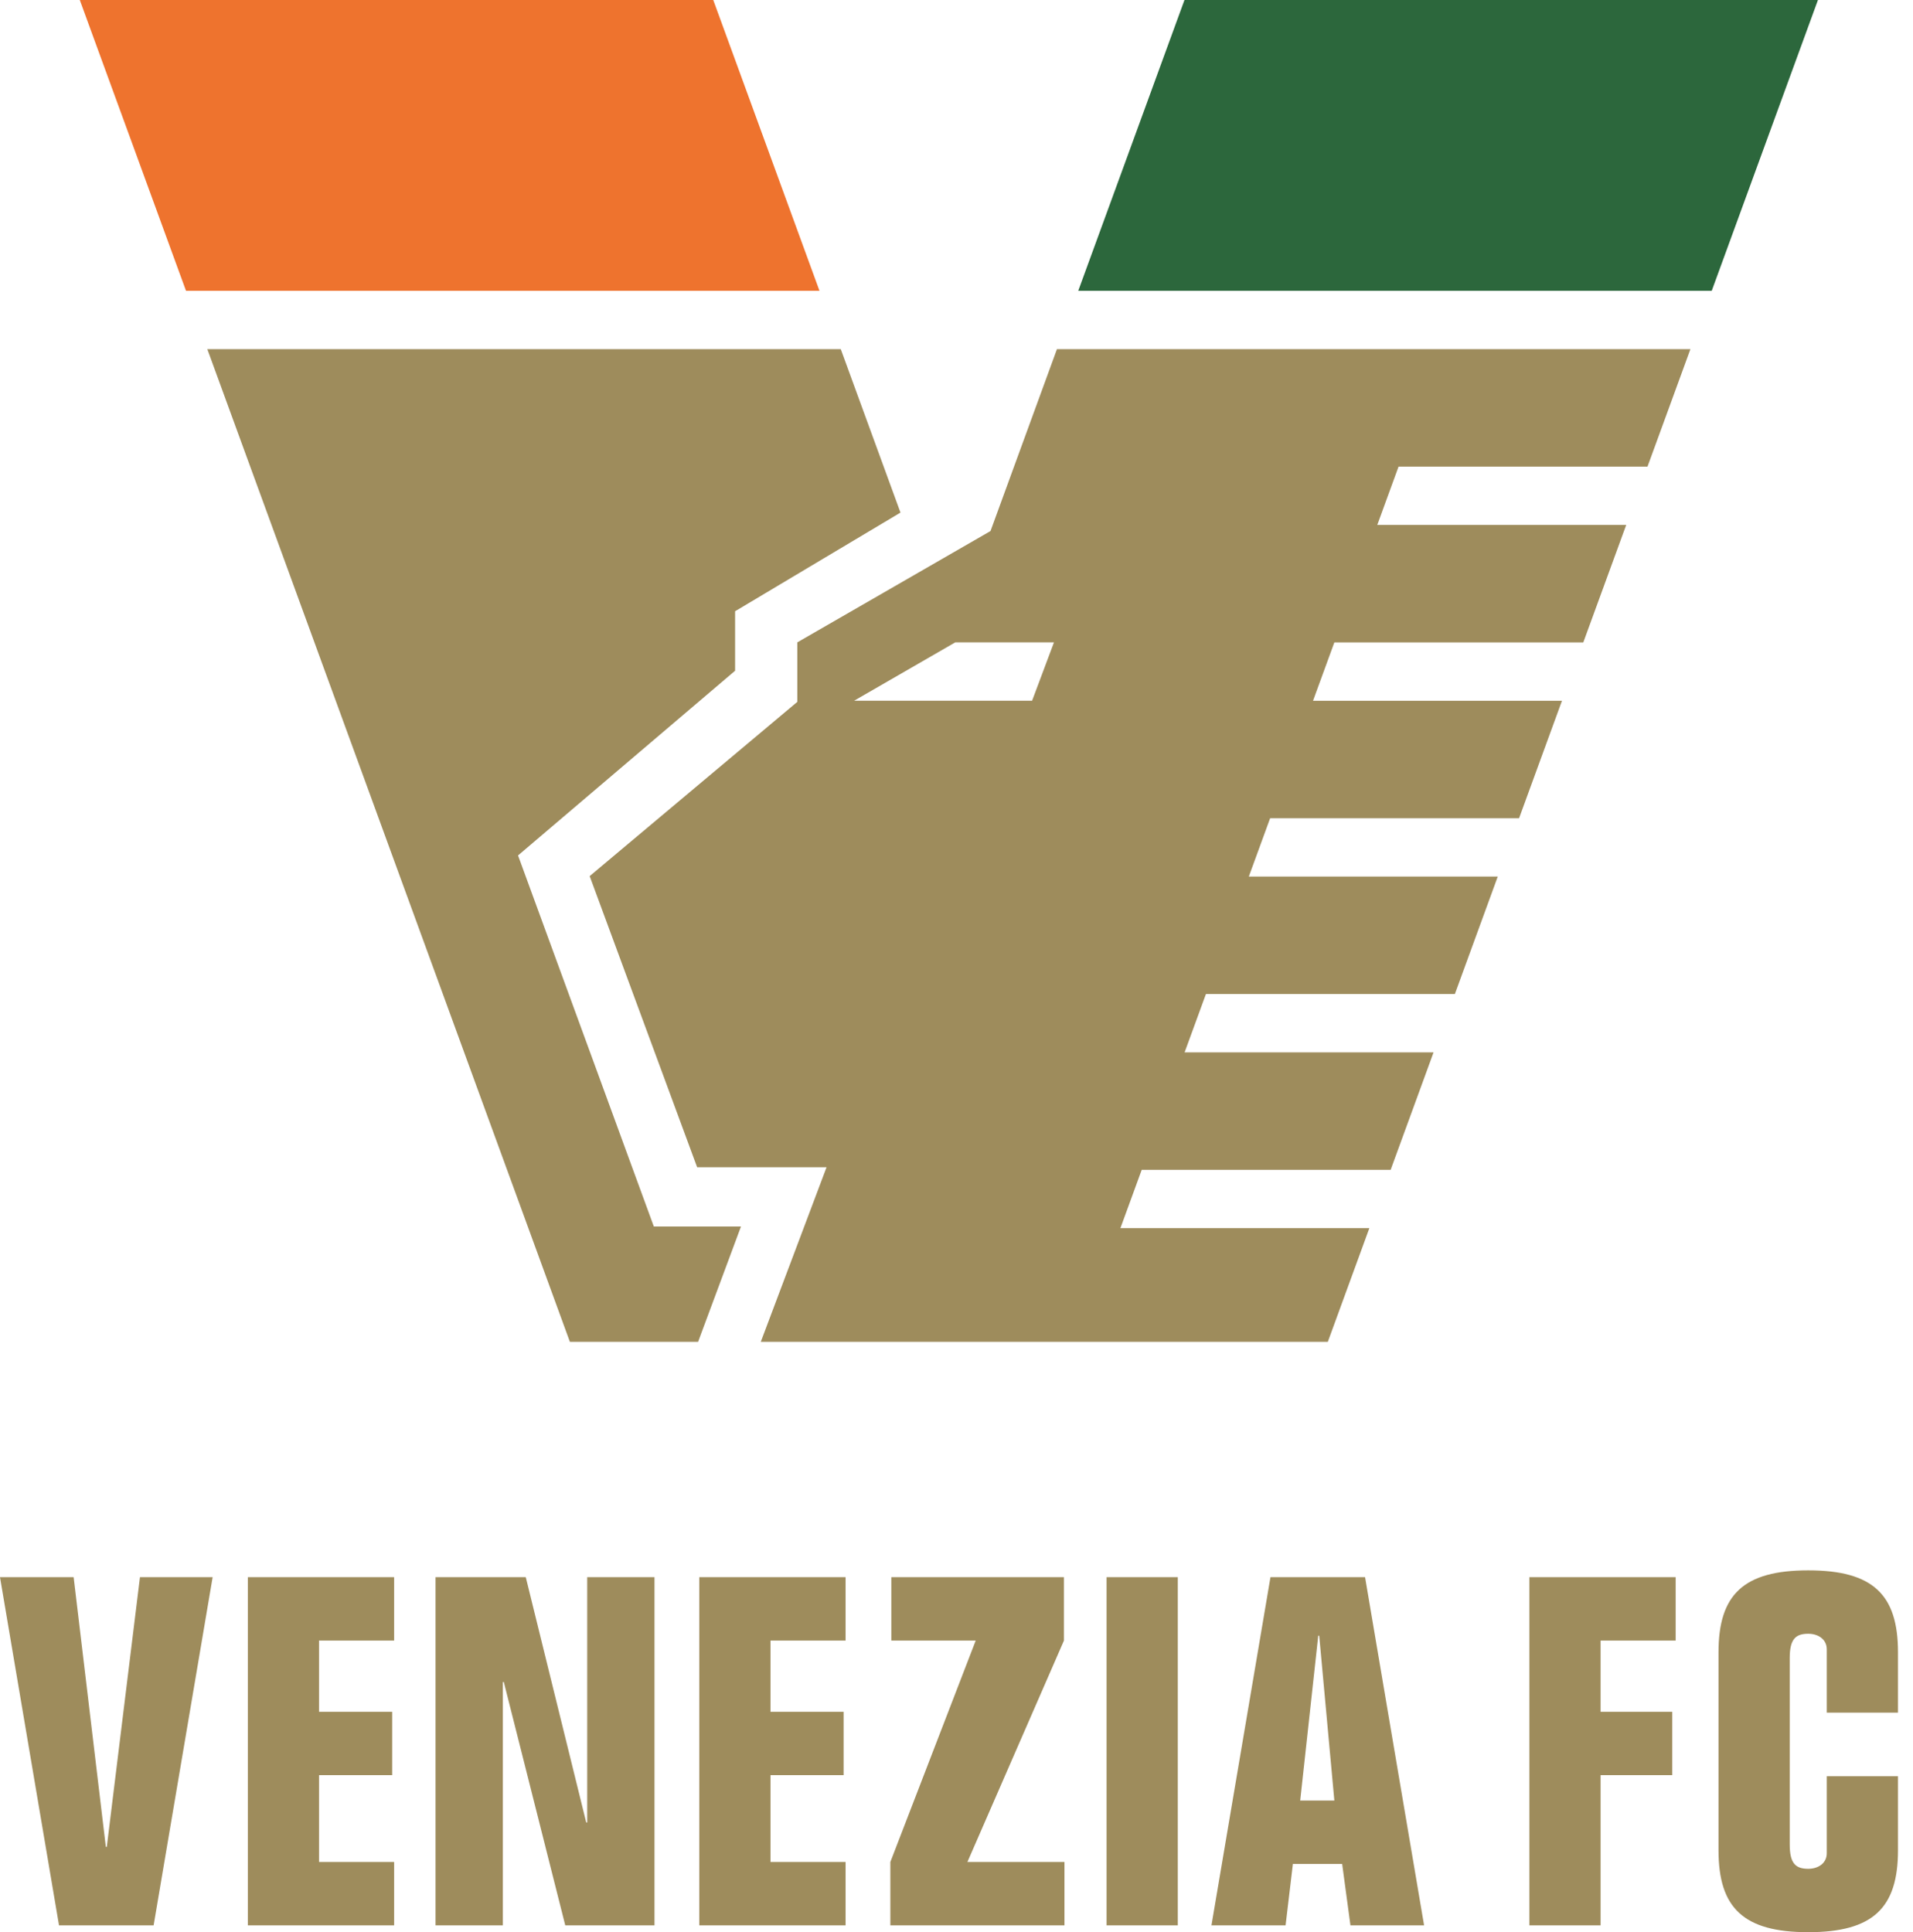
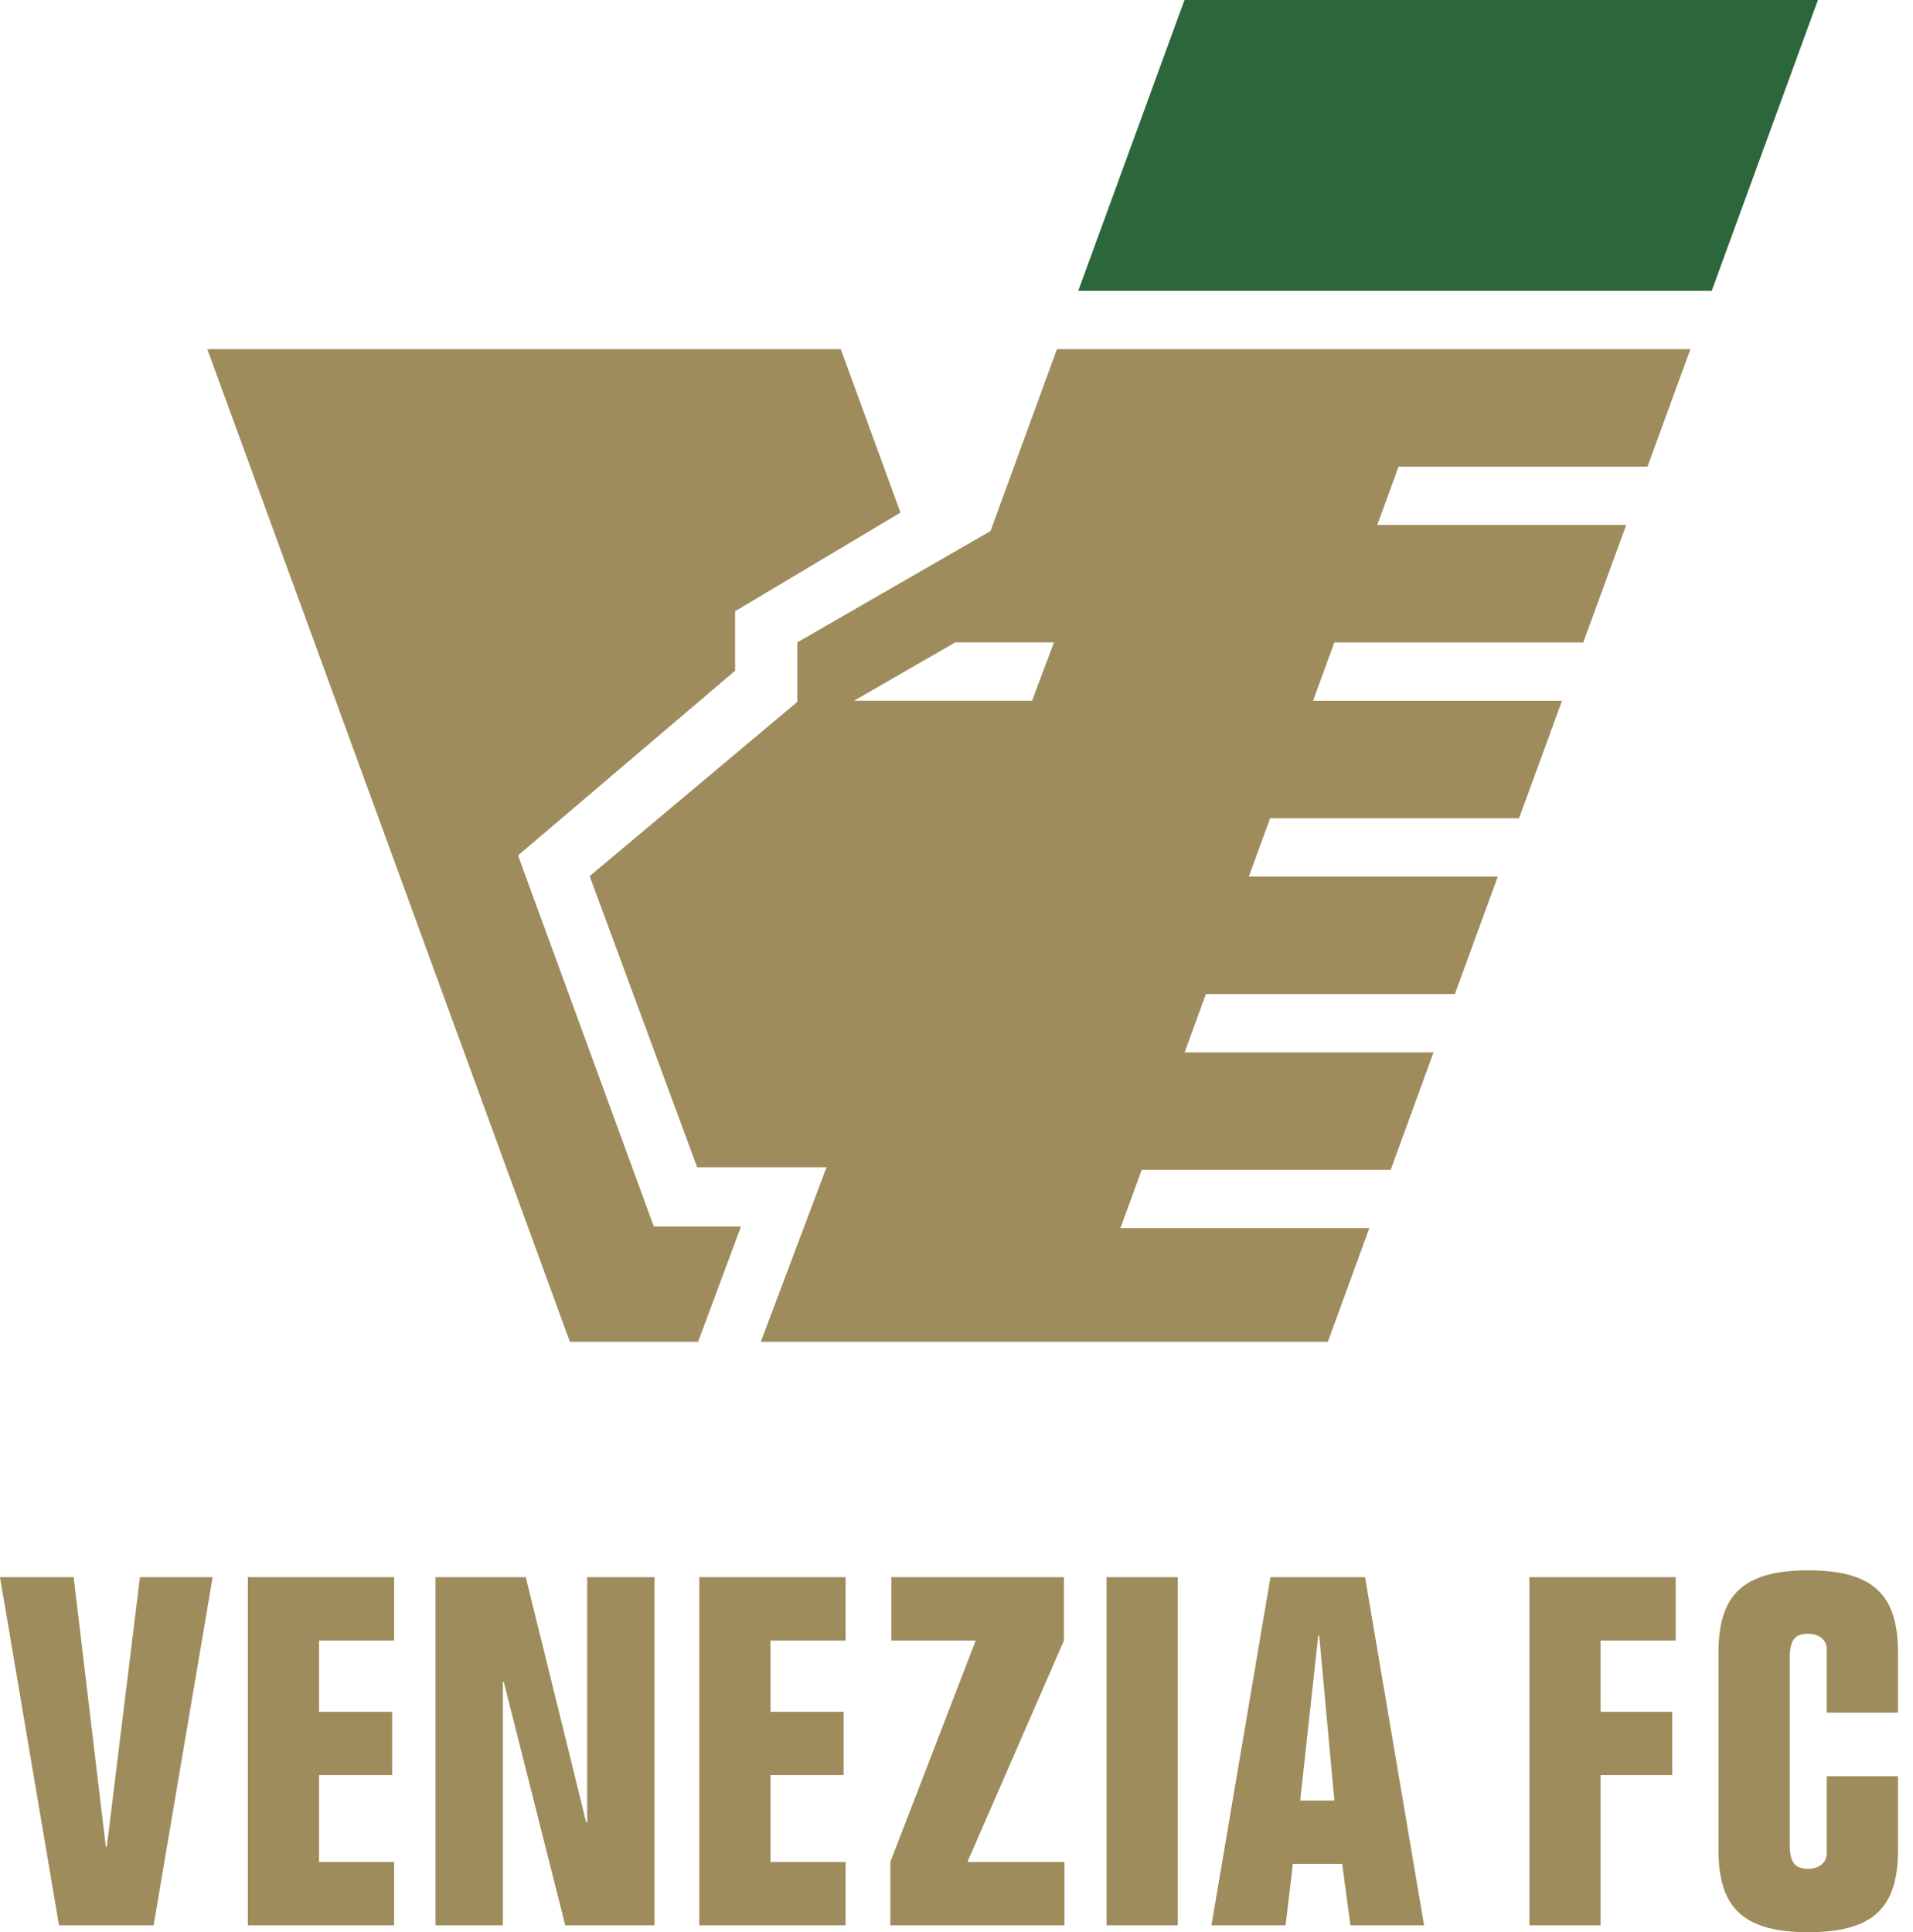
<svg xmlns="http://www.w3.org/2000/svg" width="99" height="100" viewBox="0 0 99 100" fill="none">
  <g clip-path="url(#clip0_129_1837)">
    <path fill-rule="evenodd" clip-rule="evenodd" d="M54.698 18.07L51.26 27.484L41.263 33.245V36.324L30.516 45.343L36.078 60.411H42.775L39.372 69.444H68.717L70.865 63.564H57.982L59.085 60.544H71.968L74.188 54.465H61.305L62.408 51.446H75.291L77.511 45.366H64.628L65.731 42.347H78.614L80.834 36.268H67.951L69.054 33.248H81.937L84.158 27.169H71.275L72.377 24.15H85.26L87.481 18.07H54.698ZM49.437 33.245H54.544L53.412 36.265H44.203L49.437 33.245Z" fill="#9E8C5C" />
    <path fill-rule="evenodd" clip-rule="evenodd" d="M10.729 18.07L29.492 69.444H36.128L38.346 63.479H33.837L26.809 44.273L38.042 34.714V31.635L46.601 26.529L43.511 18.07H10.729Z" fill="#9E8C5C" />
    <path fill-rule="evenodd" clip-rule="evenodd" d="M61.298 0L55.801 15.05H88.584L94.081 0H61.298Z" fill="#2C673C" />
-     <path fill-rule="evenodd" clip-rule="evenodd" d="M4.129 0L9.626 15.05H42.409L36.912 0H4.129Z" fill="#EE732E" />
    <path d="M7.243 81.627L5.527 95.583H5.477L3.811 81.627H0L3.054 99.646H7.95L11.004 81.627H7.243ZM12.826 99.646H20.397V96.365H16.51V91.873H20.296V88.592H16.51V84.908H20.397V81.627H12.826V99.646ZM30.389 94.321H30.338L27.209 81.627H22.54V99.646H26.023V87.053H26.073L29.253 99.646H33.871V81.627H30.389V94.321ZM36.189 99.646H43.76V96.365H39.874V91.873H43.659V88.592H39.874V84.908H43.76V81.627H36.189V99.646ZM55.087 99.646V96.365H50.065L55.06 84.908V81.627H46.127V84.908H50.494L46.077 96.365V99.646H55.087ZM60.952 99.646V81.627H57.267V99.646H60.952ZM66.53 99.646L66.909 96.466H69.458L69.887 99.646H73.698L70.644 81.627H65.748L62.694 99.646H66.53ZM68.221 84.655H68.271L69.054 93.186H67.287L68.221 84.655ZM79.147 99.646H82.832V91.873H86.541V88.592H82.832V84.908H86.718V81.627H79.147V99.646ZM88.935 95.76C88.935 98.738 90.222 100 93.579 100C96.936 100 98.223 98.738 98.223 95.76V91.927H94.538V95.911C94.538 96.441 94.084 96.719 93.579 96.719C92.923 96.719 92.62 96.441 92.62 95.457V85.816C92.62 84.832 92.923 84.554 93.579 84.554C94.084 84.554 94.538 84.832 94.538 85.362V88.639H98.223V85.513C98.223 82.535 96.936 81.273 93.579 81.273C90.222 81.273 88.935 82.535 88.935 85.513V95.76Z" fill="#9E8C5C" />
  </g>
  <defs>
    <clipPath id="clip0_129_1837">
      <rect width="98.223" height="100" fill="white" />
    </clipPath>
  </defs>
</svg>